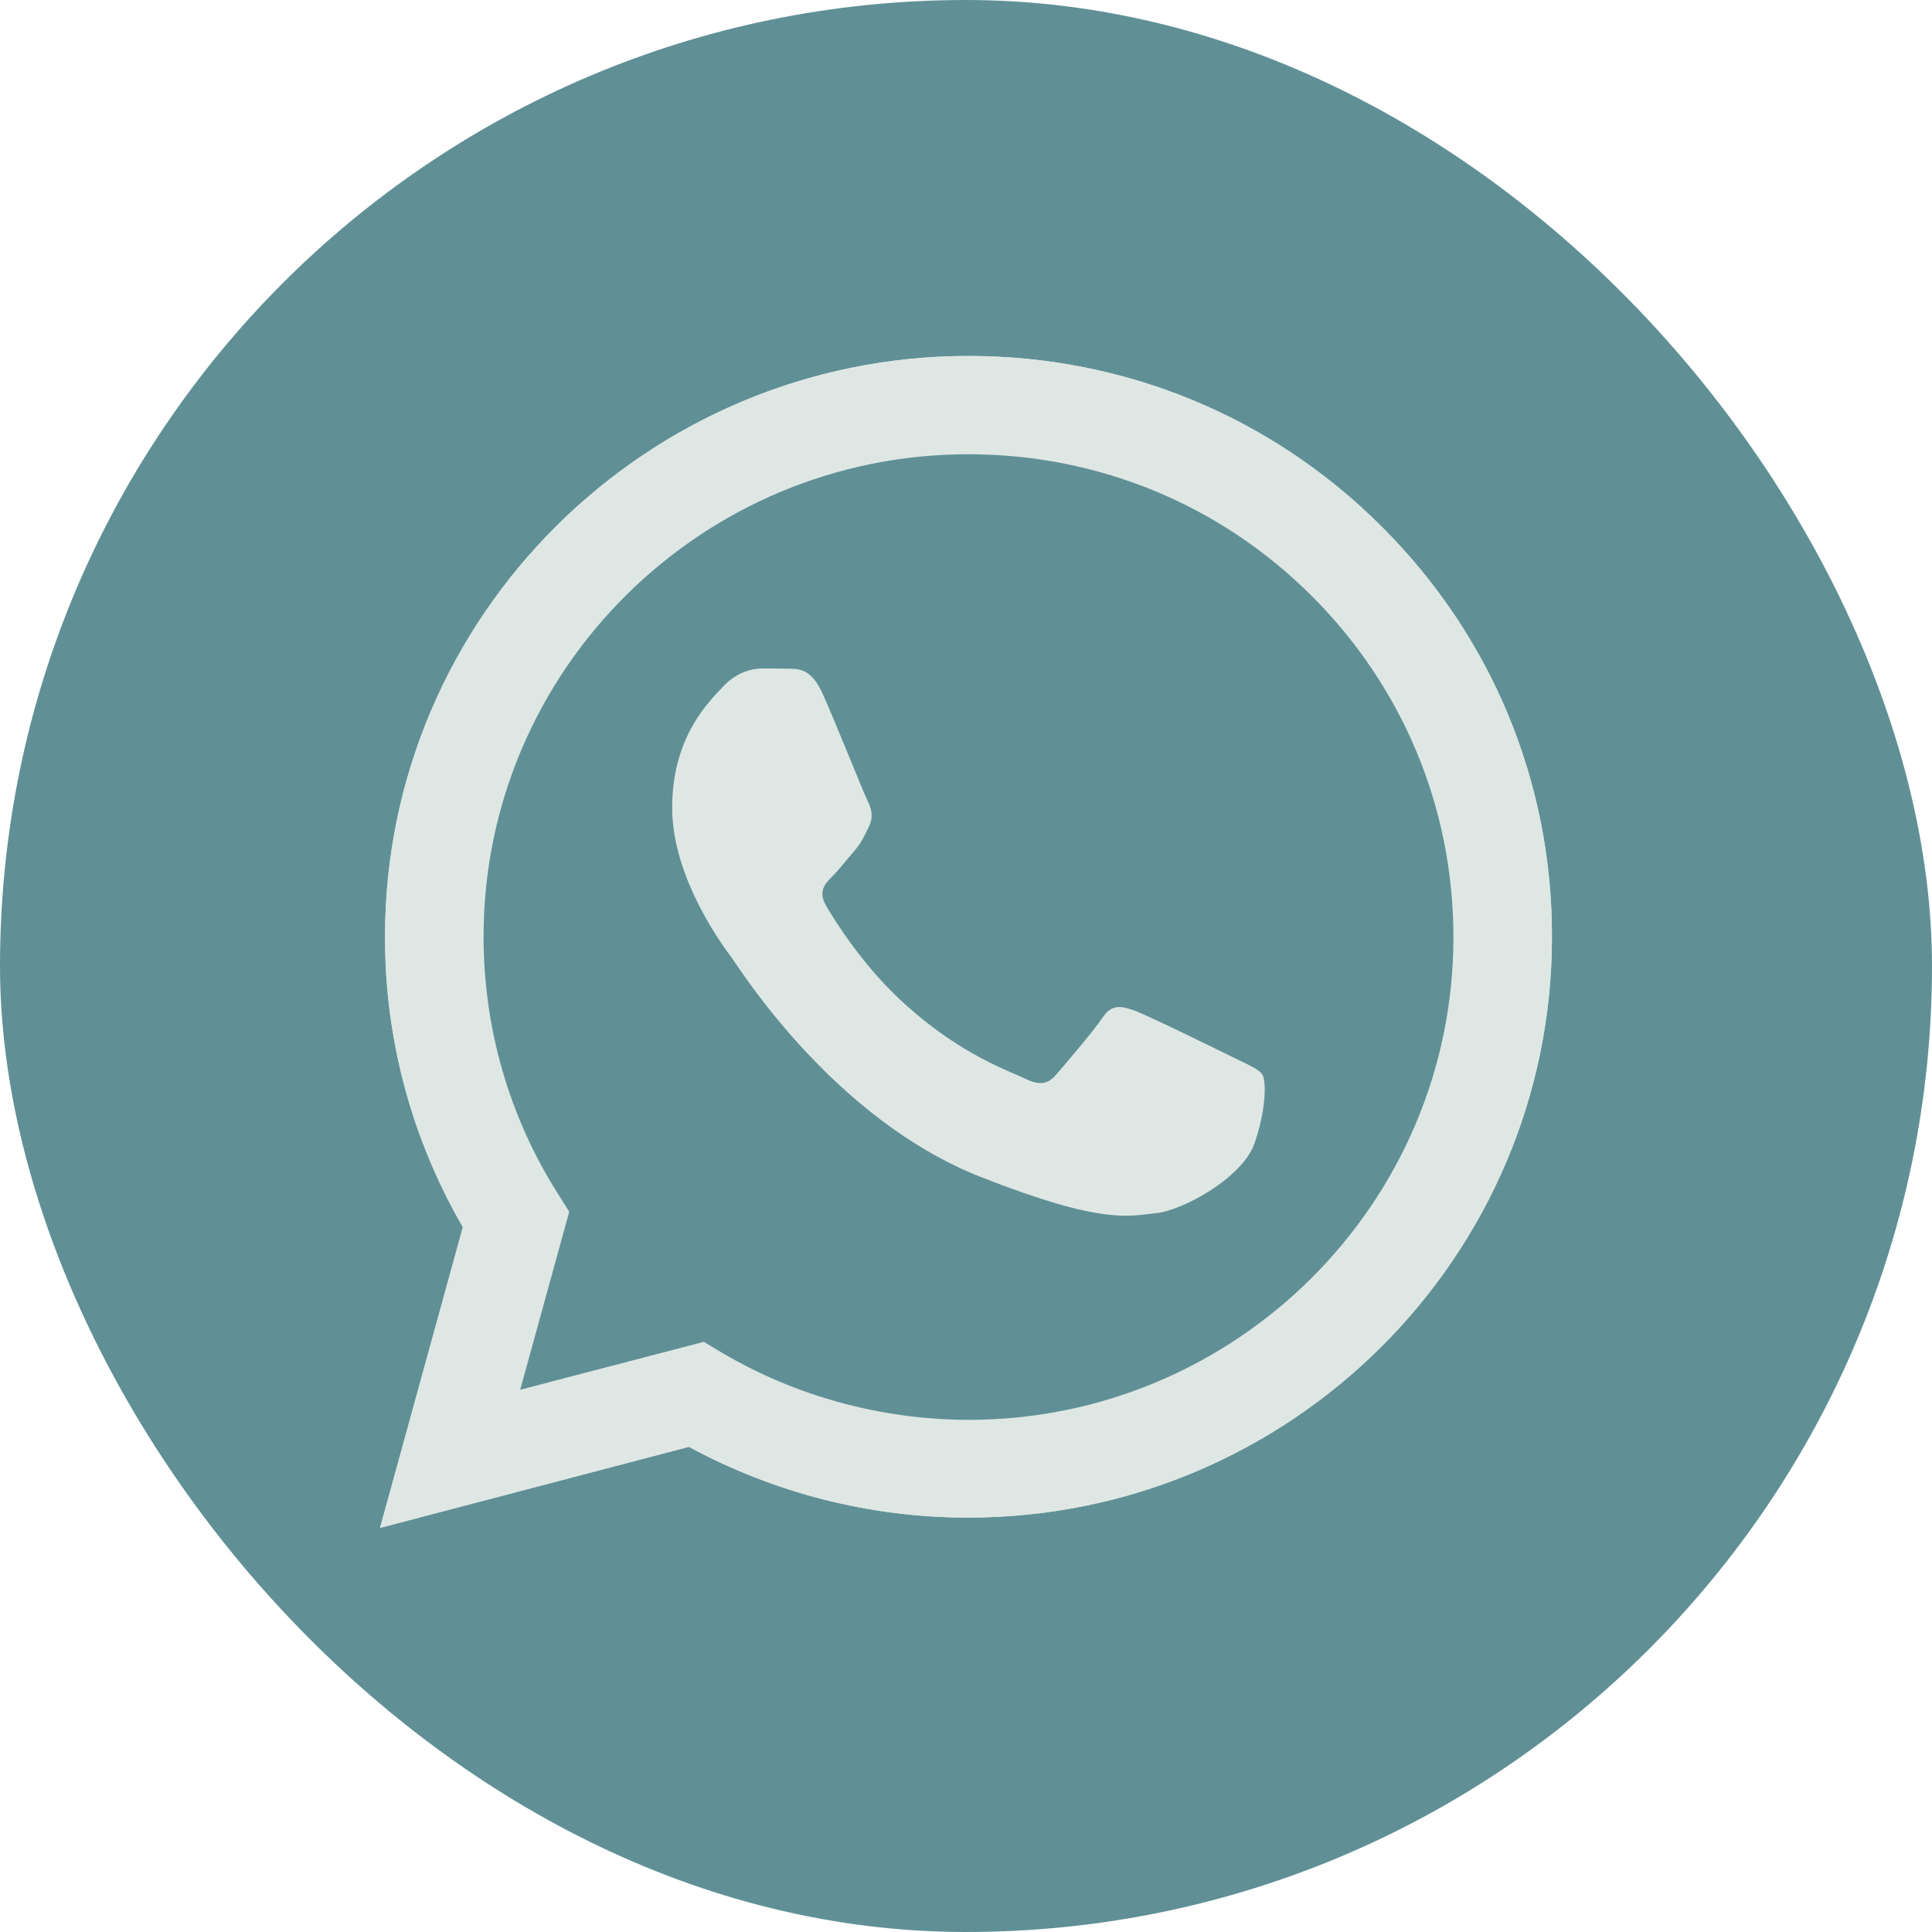
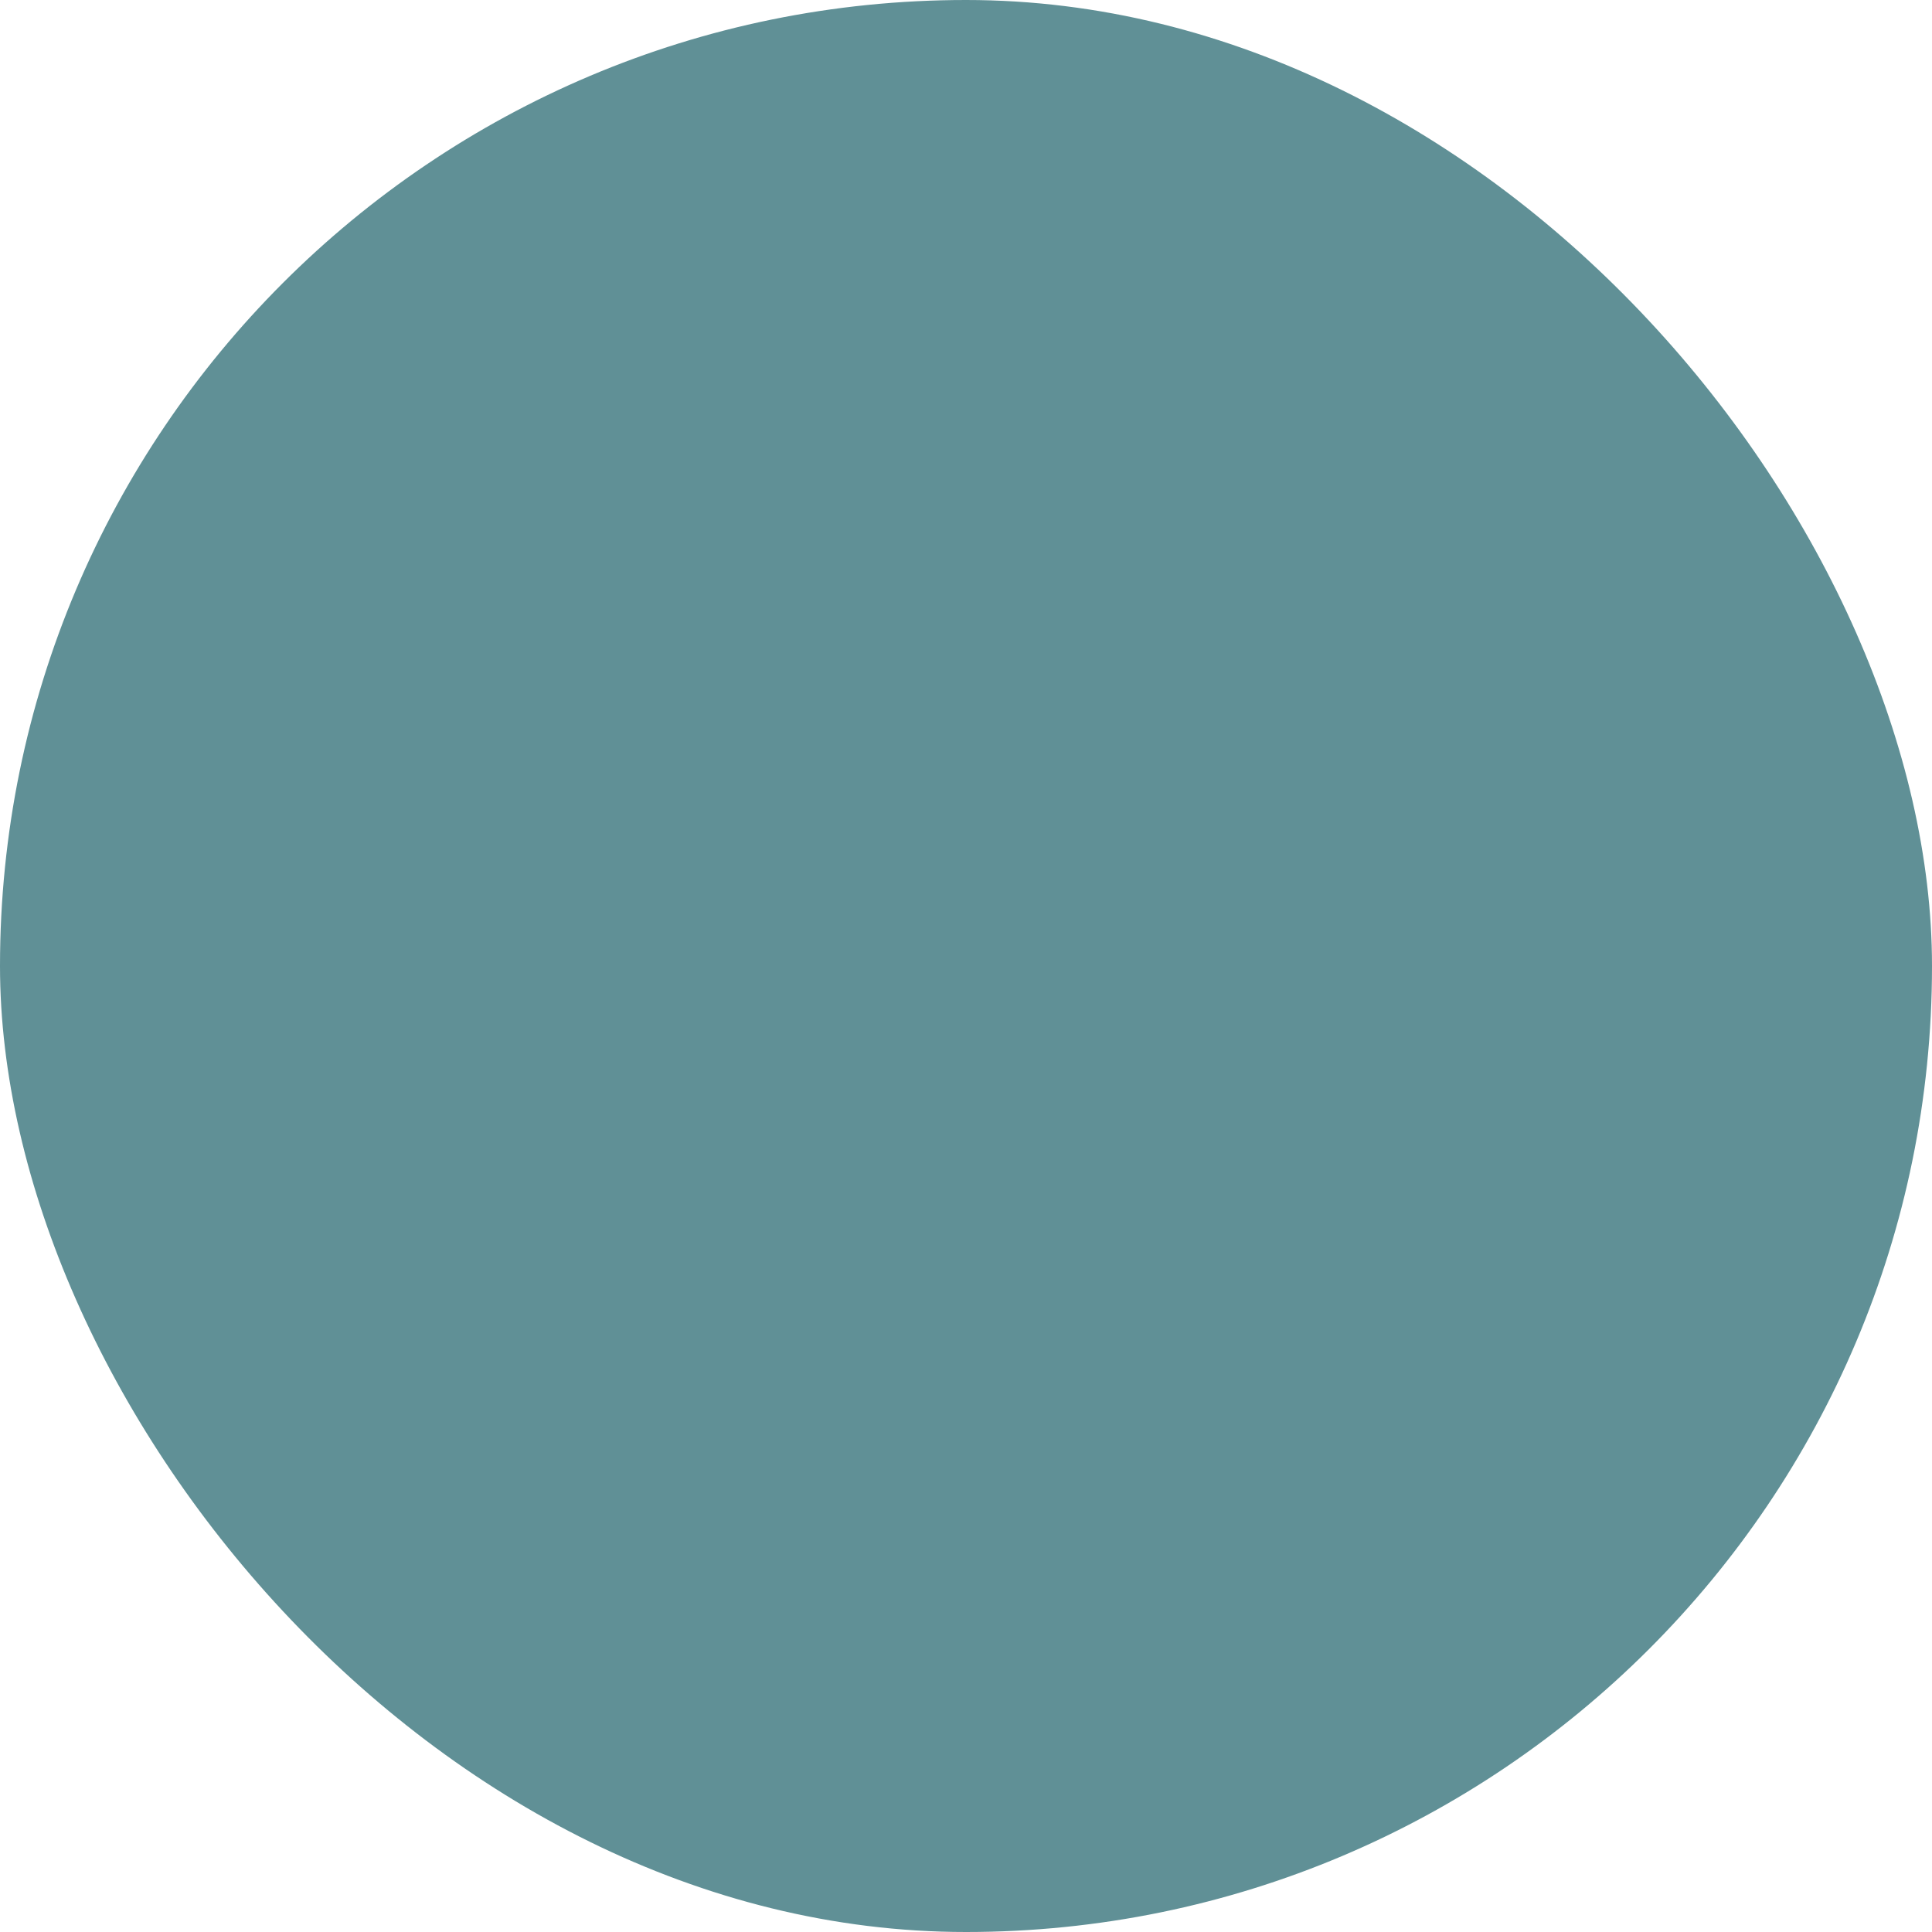
<svg xmlns="http://www.w3.org/2000/svg" width="24" height="24" viewBox="0 0 24 24" fill="none">
  <rect width="24" height="24" rx="12" fill="#609096" />
-   <path d="M4.721 18.98L5.75 15.244C5.114 14.147 4.78 12.905 4.783 11.635C4.783 7.657 8.037 4.422 12.031 4.422C13.971 4.422 15.792 5.173 17.158 6.536C18.528 7.899 19.282 9.712 19.279 11.639C19.279 15.617 16.025 18.852 12.027 18.852H12.024C10.811 18.852 9.619 18.548 8.558 17.973L4.721 18.98ZM8.743 16.669L8.962 16.8C9.886 17.347 10.946 17.634 12.027 17.638H12.031C15.351 17.638 18.055 14.95 18.055 11.642C18.055 10.04 17.429 8.535 16.293 7.401C15.156 6.266 13.64 5.643 12.031 5.643C8.711 5.64 6.007 8.328 6.007 11.635C6.007 12.767 6.323 13.87 6.928 14.825L7.071 15.053L6.462 17.264L8.743 16.669Z" fill="#DFE7E4" />
-   <path d="M4.975 18.727L5.969 15.119C5.354 14.064 5.03 12.863 5.03 11.639C5.034 7.799 8.173 4.675 12.031 4.675C13.905 4.675 15.66 5.401 16.981 6.716C18.302 8.03 19.029 9.781 19.029 11.642C19.029 15.482 15.886 18.606 12.031 18.606H12.028C10.856 18.606 9.706 18.312 8.684 17.759L4.975 18.727Z" fill="#609096" />
-   <path d="M4.721 18.98L5.75 15.244C5.114 14.147 4.78 12.905 4.783 11.635C4.783 7.657 8.037 4.422 12.031 4.422C13.971 4.422 15.792 5.173 17.158 6.536C18.528 7.899 19.282 9.712 19.279 11.639C19.279 15.617 16.025 18.852 12.027 18.852H12.024C10.811 18.852 9.619 18.548 8.558 17.973L4.721 18.98ZM8.743 16.669L8.962 16.8C9.886 17.347 10.946 17.634 12.027 17.638H12.031C15.351 17.638 18.055 14.95 18.055 11.642C18.055 10.04 17.429 8.535 16.293 7.401C15.156 6.266 13.64 5.643 12.031 5.643C8.711 5.64 6.007 8.328 6.007 11.635C6.007 12.767 6.323 13.87 6.928 14.825L7.071 15.053L6.462 17.264L8.743 16.669Z" fill="#DFE7E4" />
-   <path fill-rule="evenodd" clip-rule="evenodd" d="M10.22 8.619C10.084 8.318 9.942 8.311 9.813 8.307C9.709 8.304 9.587 8.304 9.466 8.304C9.344 8.304 9.149 8.349 8.983 8.529C8.816 8.708 8.35 9.144 8.35 10.034C8.35 10.919 9 11.777 9.09 11.898C9.181 12.019 10.345 13.898 12.184 14.621C13.713 15.223 14.026 15.102 14.357 15.071C14.687 15.04 15.427 14.635 15.58 14.213C15.73 13.791 15.73 13.431 15.684 13.355C15.639 13.279 15.518 13.234 15.337 13.144C15.156 13.054 14.266 12.618 14.099 12.556C13.932 12.497 13.811 12.466 13.693 12.646C13.571 12.825 13.223 13.23 13.119 13.351C13.015 13.472 12.907 13.486 12.726 13.396C12.546 13.306 11.961 13.116 11.27 12.5C10.731 12.023 10.366 11.431 10.262 11.251C10.157 11.071 10.251 10.975 10.342 10.884C10.422 10.805 10.522 10.674 10.613 10.57C10.703 10.466 10.735 10.39 10.794 10.269C10.853 10.148 10.825 10.044 10.78 9.954C10.735 9.867 10.38 8.975 10.22 8.619Z" fill="#DFE7E4" />
</svg>